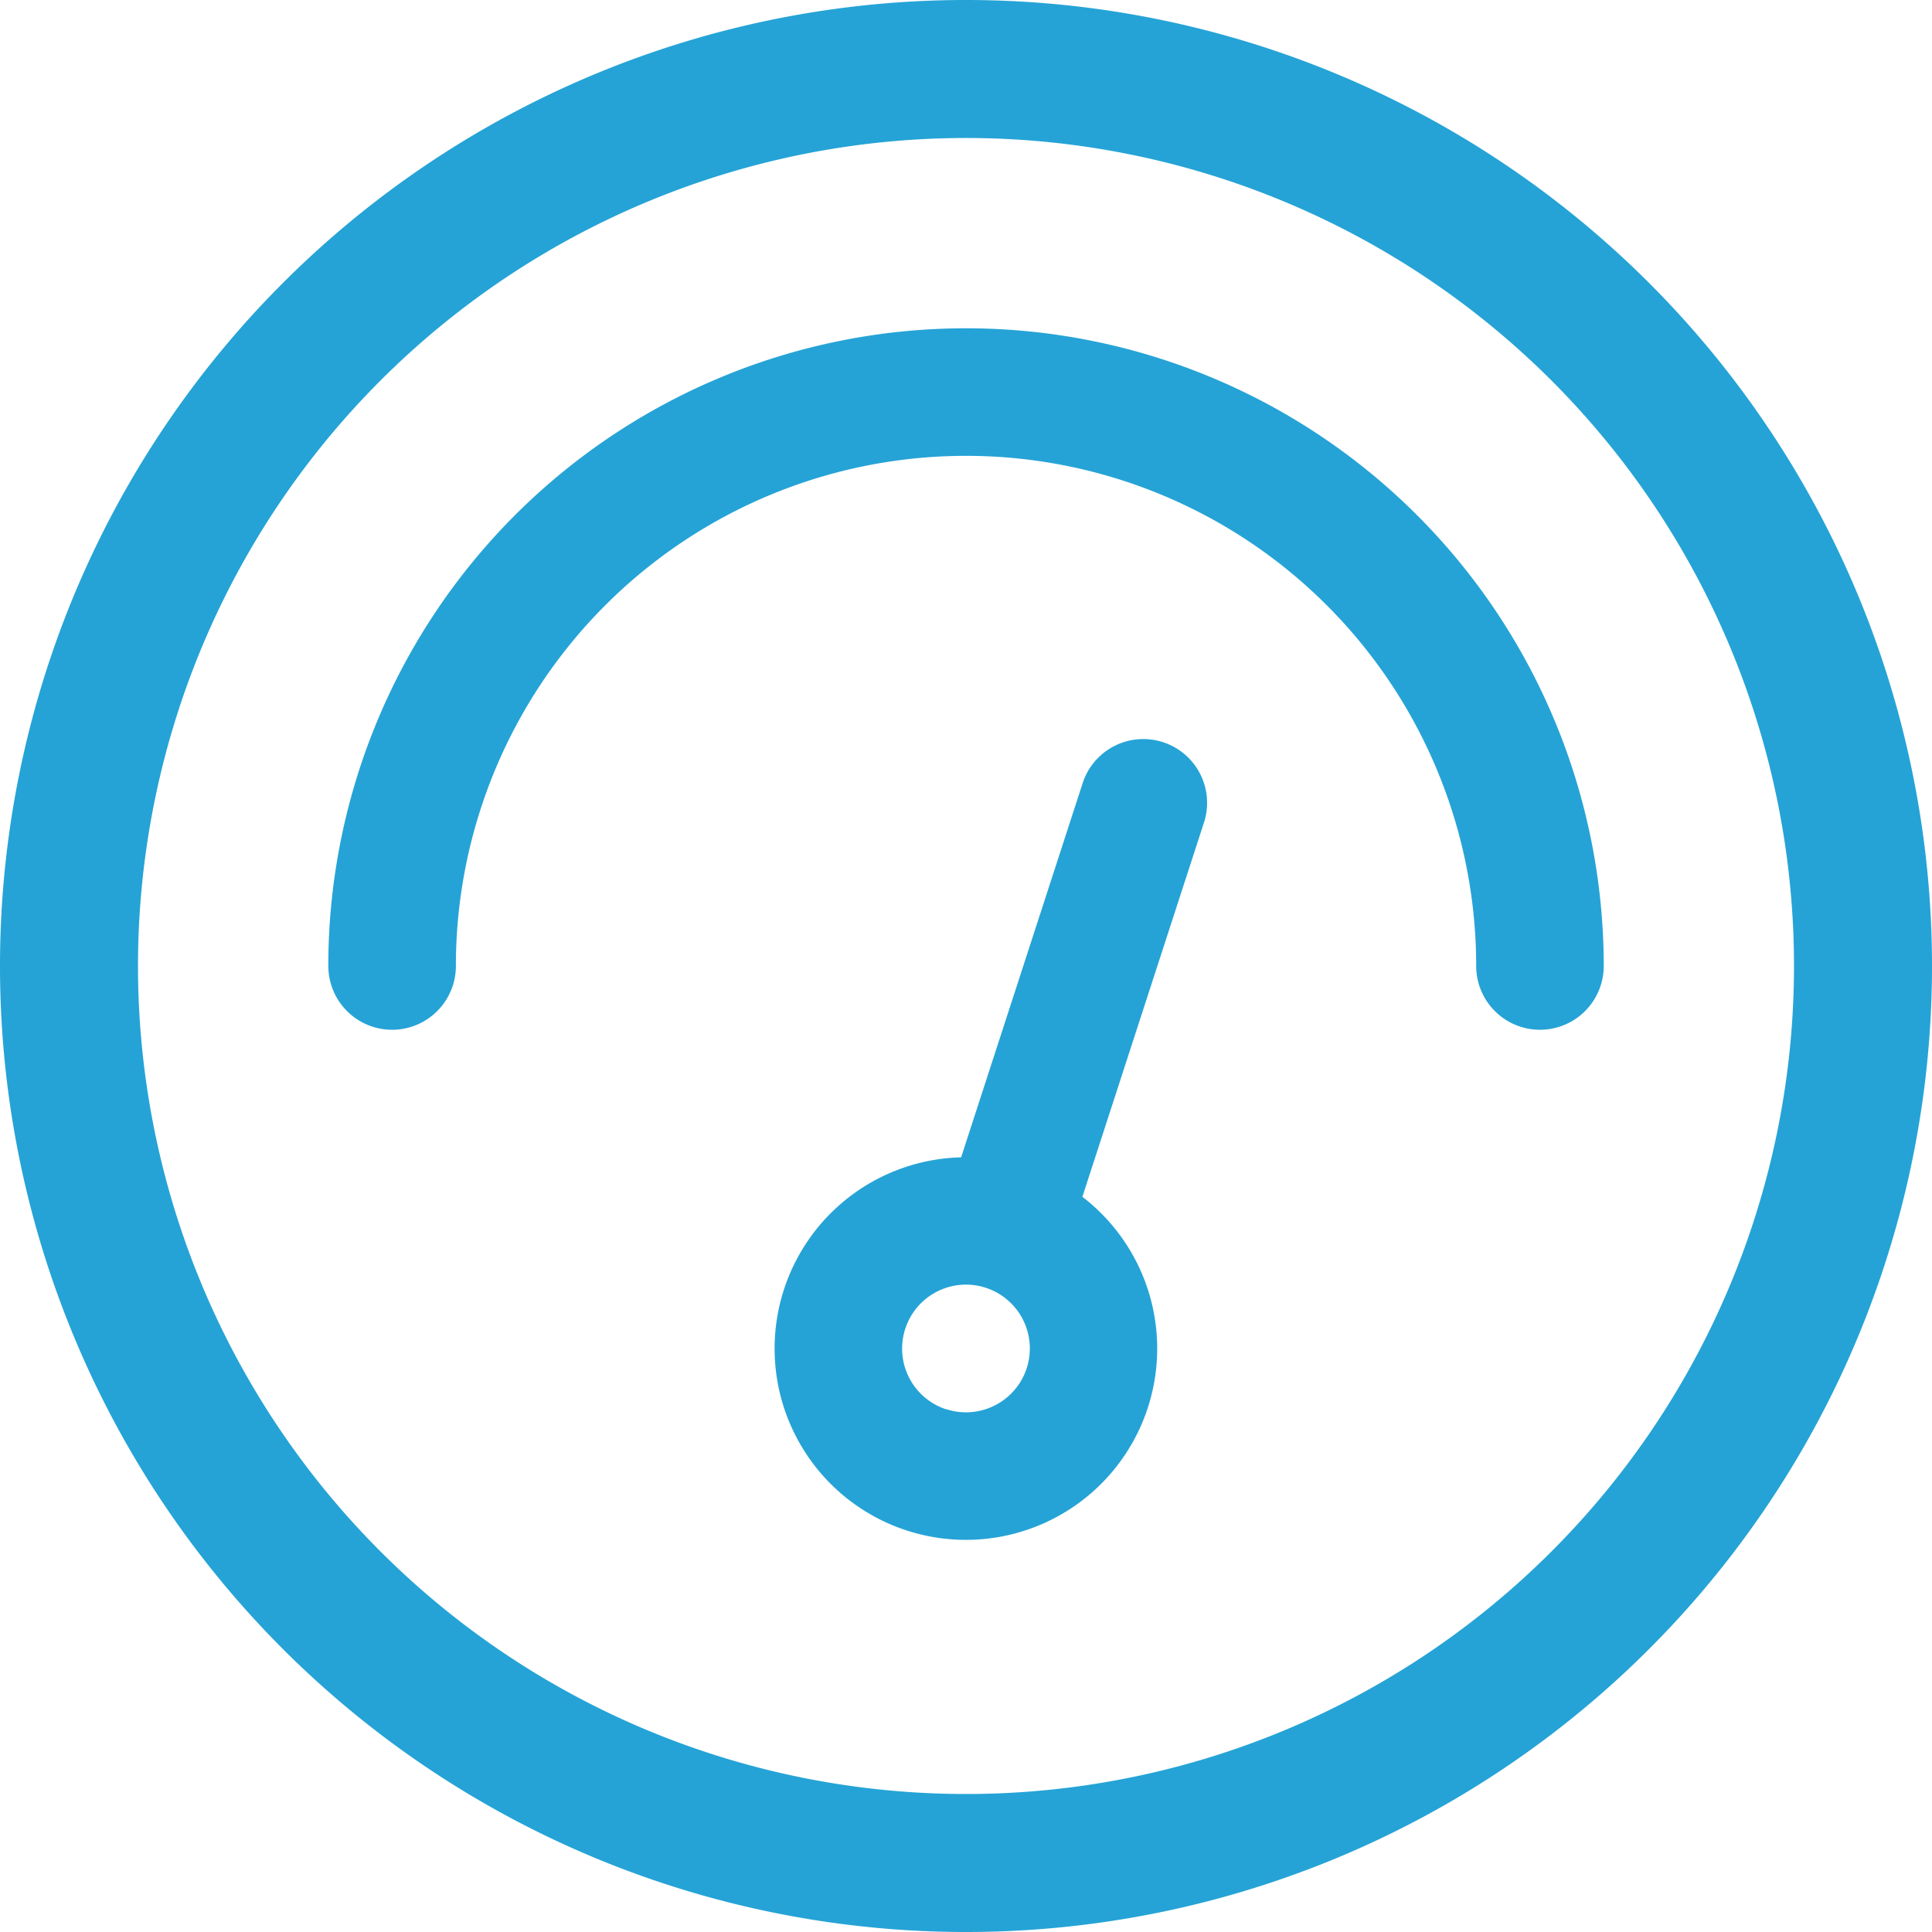
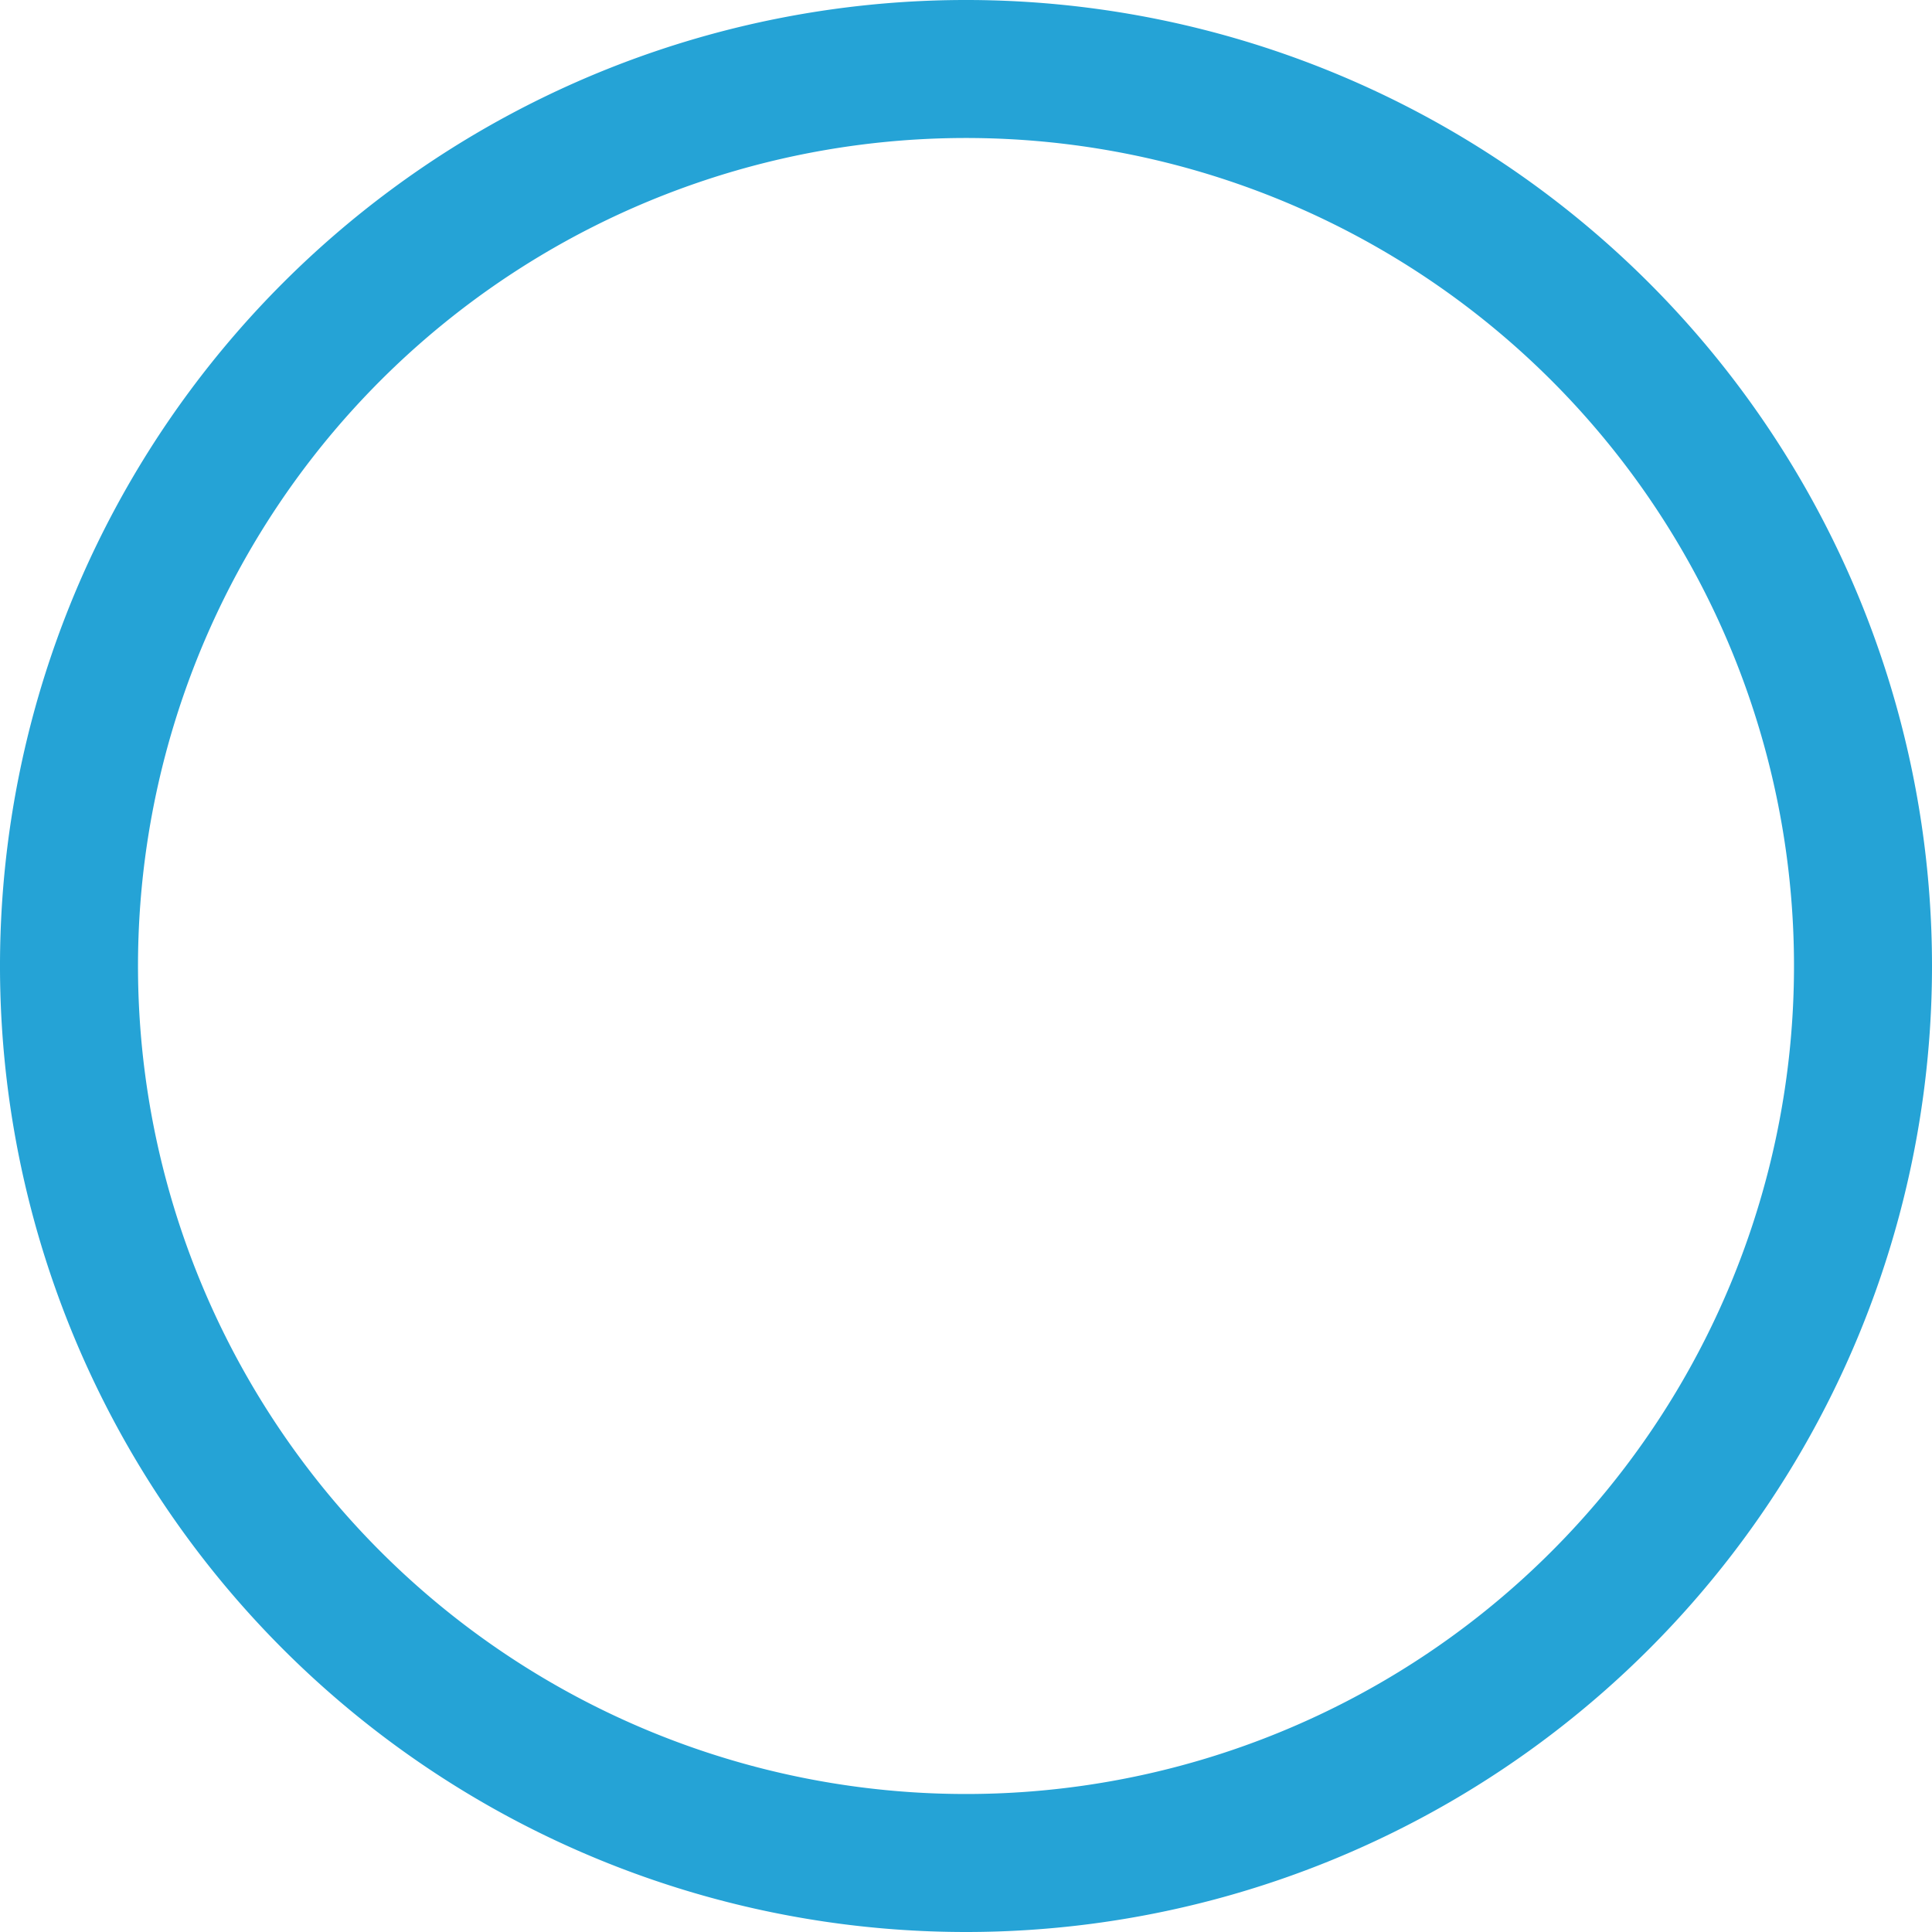
<svg xmlns="http://www.w3.org/2000/svg" width="52.78" height="52.78" viewBox="0 0 52.78 52.78">
  <g id="odometer-svgrepo-com" transform="translate(-62 -62)">
    <path id="Path_30112" data-name="Path 30112" d="M90.39,113.01A22.62,22.62,0,1,0,67.77,90.39,22.62,22.62,0,0,0,90.39,113.01Zm0,3.77a26.39,26.39,0,1,1,26.39-26.39A26.39,26.39,0,0,1,90.39,116.78Z" transform="translate(-2 -2)" fill="#25a3d6" />
-     <path id="Path_30113" data-name="Path 30113" d="M192,209.421a17.421,17.421,0,0,1,34.843,0,1.742,1.742,0,0,1-3.484,0,13.937,13.937,0,0,0-27.874,0,1.742,1.742,0,1,1-3.484,0Z" transform="translate(-121.031 -121.031)" fill="#25a3d6" />
-     <path id="Path_30114" data-name="Path 30114" d="M424.353,410.611a5.226,5.226,0,1,1-3.314-1.08l3.32-10.223a1.742,1.742,0,1,1,3.314,1.077l-3.321,10.223Zm-3.721,5.8a1.744,1.744,0,1,0-1.118-2.2A1.744,1.744,0,0,0,420.632,416.415Z" transform="translate(-332.782 -315.914)" fill="#25a3d6" />
  </g>
</svg>